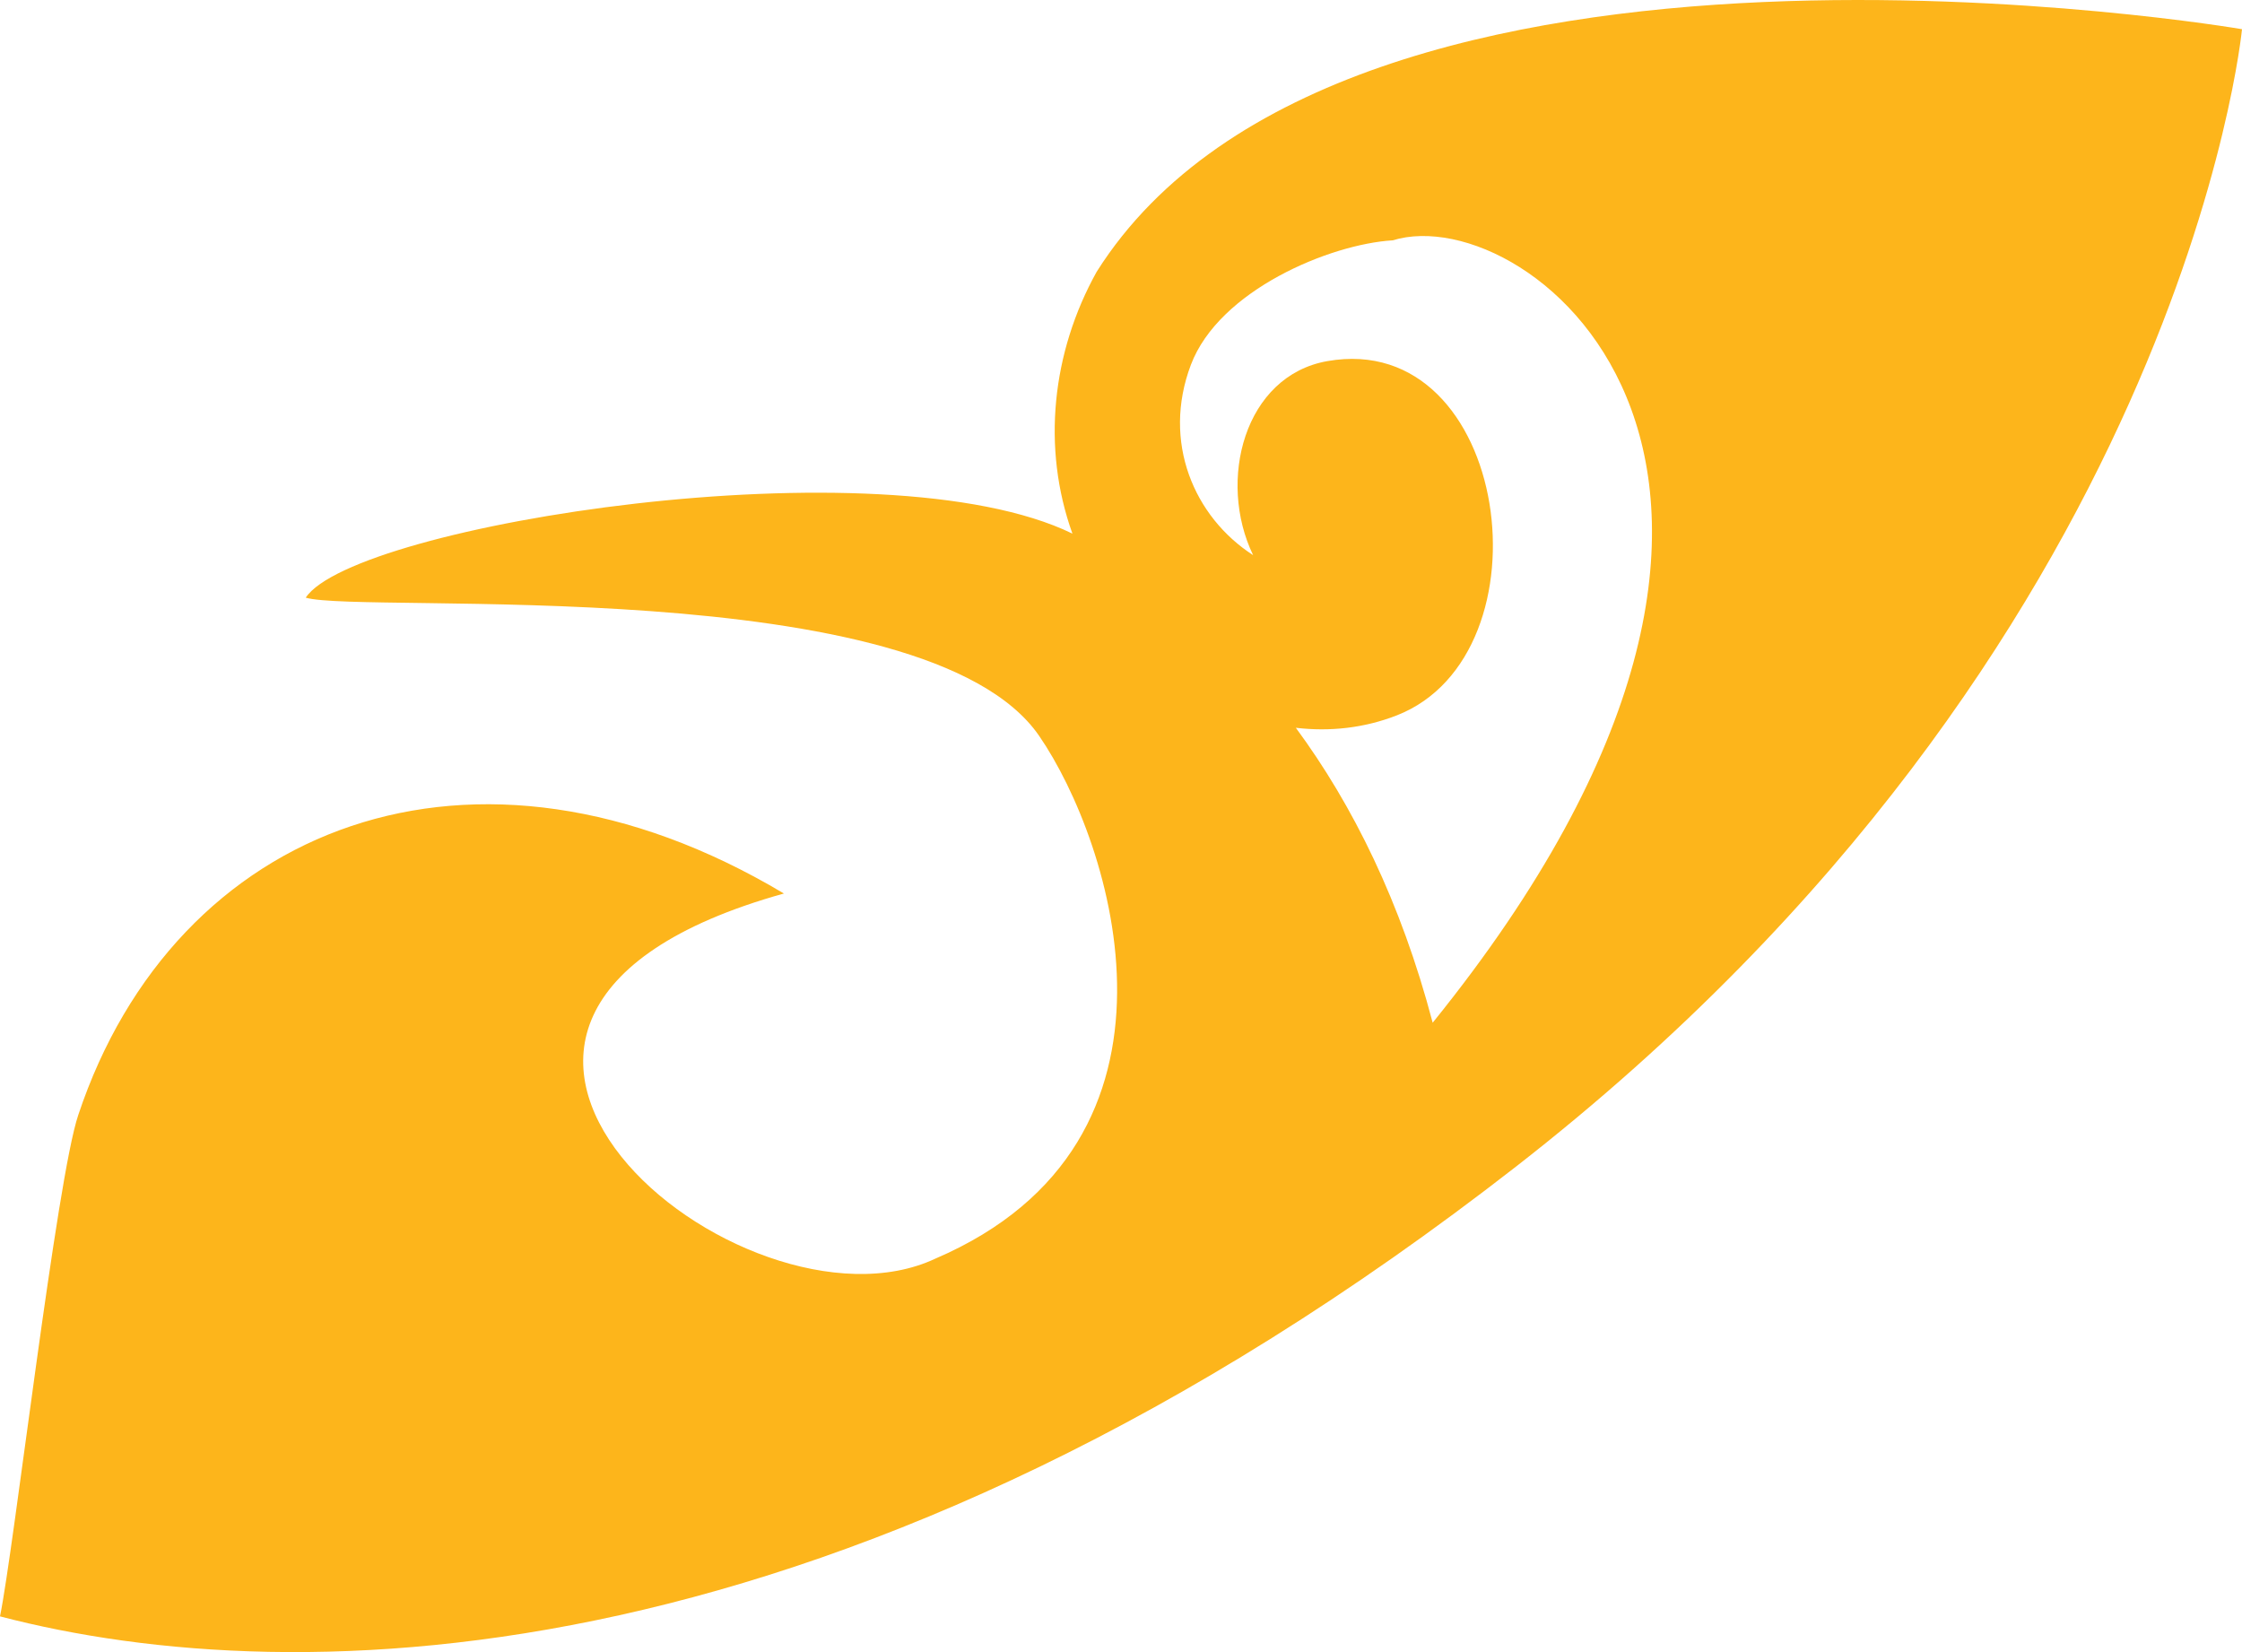
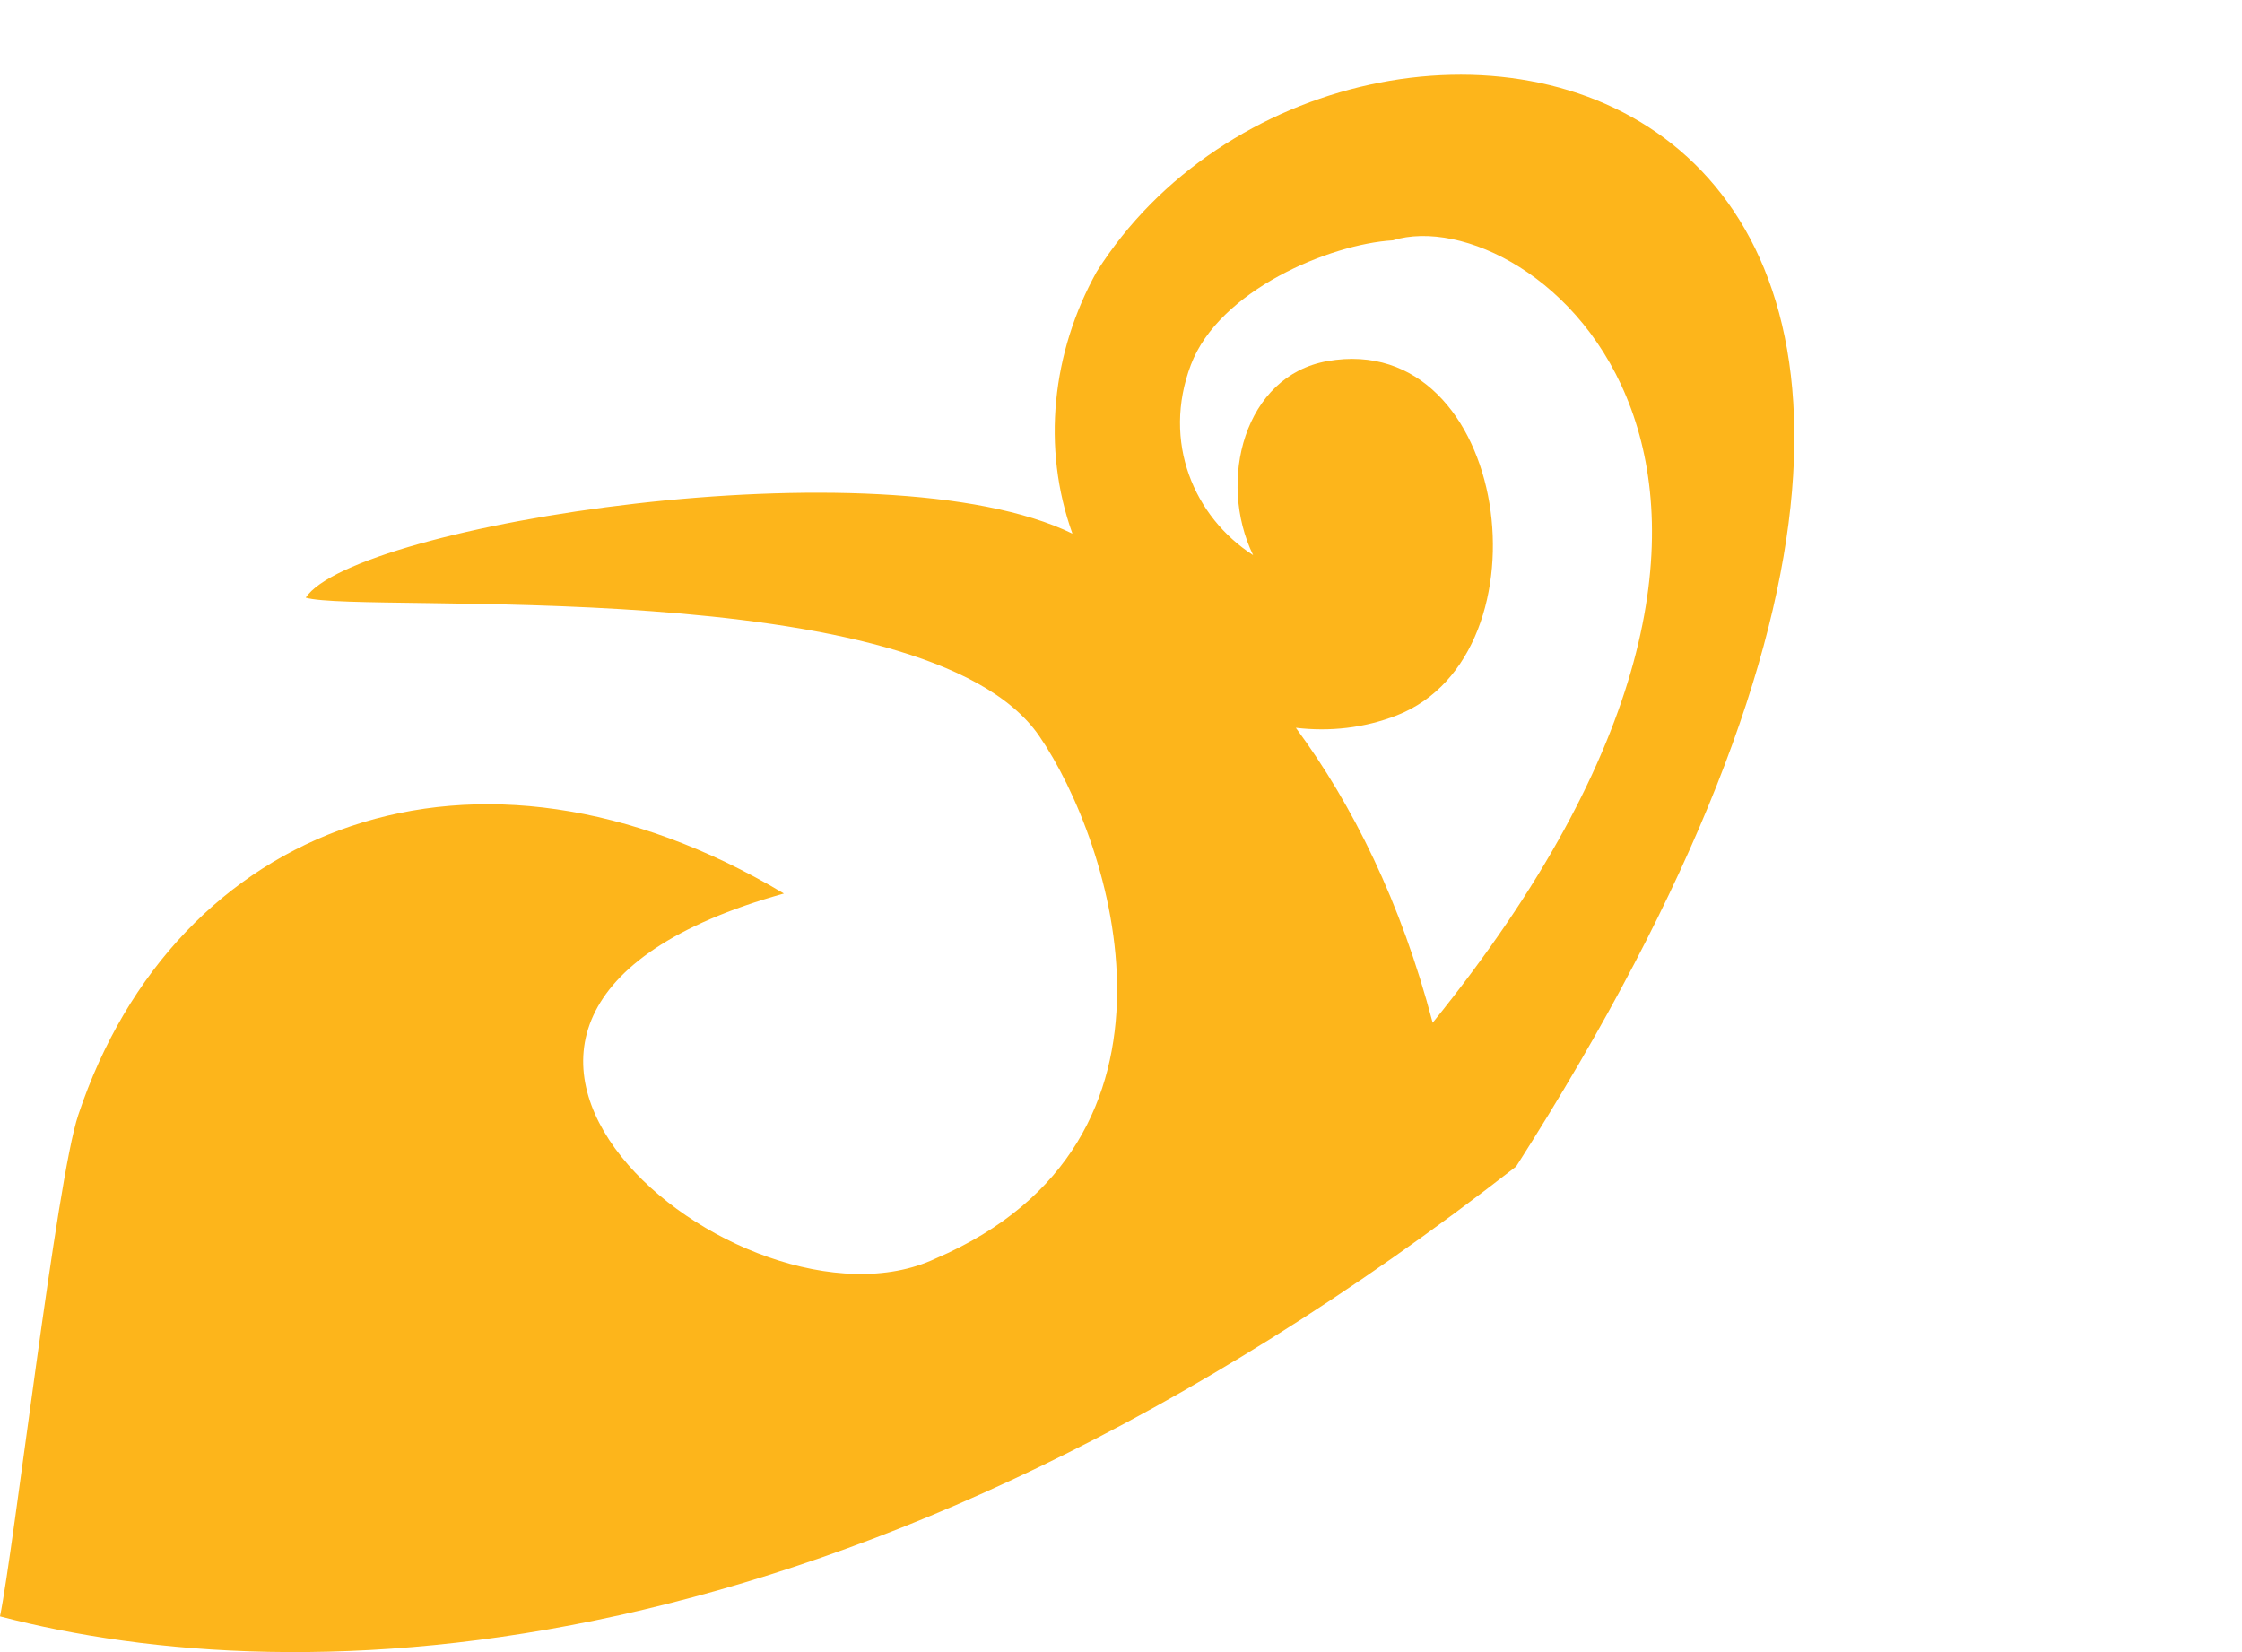
<svg xmlns="http://www.w3.org/2000/svg" width="57px" height="42px" viewBox="0 0 57 42" version="1.1">
  <title>Fill 12</title>
  <g id="Page-1" stroke="none" stroke-width="1" fill="none" fill-rule="evenodd">
    <g id="Artboard" transform="translate(-759, -1135)" fill="#FDB51B">
-       <path d="M795.424,1161 C794.617,1157.933 793.393,1155.467 791.945,1153.502 C792.809,1153.604 793.682,1153.51 794.513,1153.186 C798.496,1151.626 797.394,1143.365 792.748,1144.18 C790.635,1144.551 789.943,1147.219 790.859,1149.113 C789.358,1148.145 788.536,1146.235 789.276,1144.276 C789.993,1142.377 792.813,1141.206 794.407,1141.11 C797.916,1140.024 806.732,1147.014 795.424,1161 Z M786.882,1141.908 C785.743,1143.955 785.48,1146.382 786.265,1148.566 C781.429,1146.207 767.993,1148.345 766.773,1150.194 C768.212,1150.619 782.535,1149.513 785.42,1153.709 C787.268,1156.396 789.734,1164.013 782.781,1166.997 C777.899,1169.292 767.643,1160.867 778.93,1157.715 C771.056,1153.014 763.449,1155.967 760.99,1163.345 C760.44,1164.969 759.35,1174.394 759,1176.092 C766.548,1178.065 780.593,1177.854 797.546,1164.655 C814.5,1151.455 816,1135.742 816,1135.742 C816,1135.742 793.239,1131.847 786.882,1141.908 L786.882,1141.908 Z" id="Fill-12" />
+       <path d="M795.424,1161 C794.617,1157.933 793.393,1155.467 791.945,1153.502 C792.809,1153.604 793.682,1153.51 794.513,1153.186 C798.496,1151.626 797.394,1143.365 792.748,1144.18 C790.635,1144.551 789.943,1147.219 790.859,1149.113 C789.358,1148.145 788.536,1146.235 789.276,1144.276 C789.993,1142.377 792.813,1141.206 794.407,1141.11 C797.916,1140.024 806.732,1147.014 795.424,1161 Z M786.882,1141.908 C785.743,1143.955 785.48,1146.382 786.265,1148.566 C781.429,1146.207 767.993,1148.345 766.773,1150.194 C768.212,1150.619 782.535,1149.513 785.42,1153.709 C787.268,1156.396 789.734,1164.013 782.781,1166.997 C777.899,1169.292 767.643,1160.867 778.93,1157.715 C771.056,1153.014 763.449,1155.967 760.99,1163.345 C760.44,1164.969 759.35,1174.394 759,1176.092 C766.548,1178.065 780.593,1177.854 797.546,1164.655 C816,1135.742 793.239,1131.847 786.882,1141.908 L786.882,1141.908 Z" id="Fill-12" />
    </g>
  </g>
</svg>